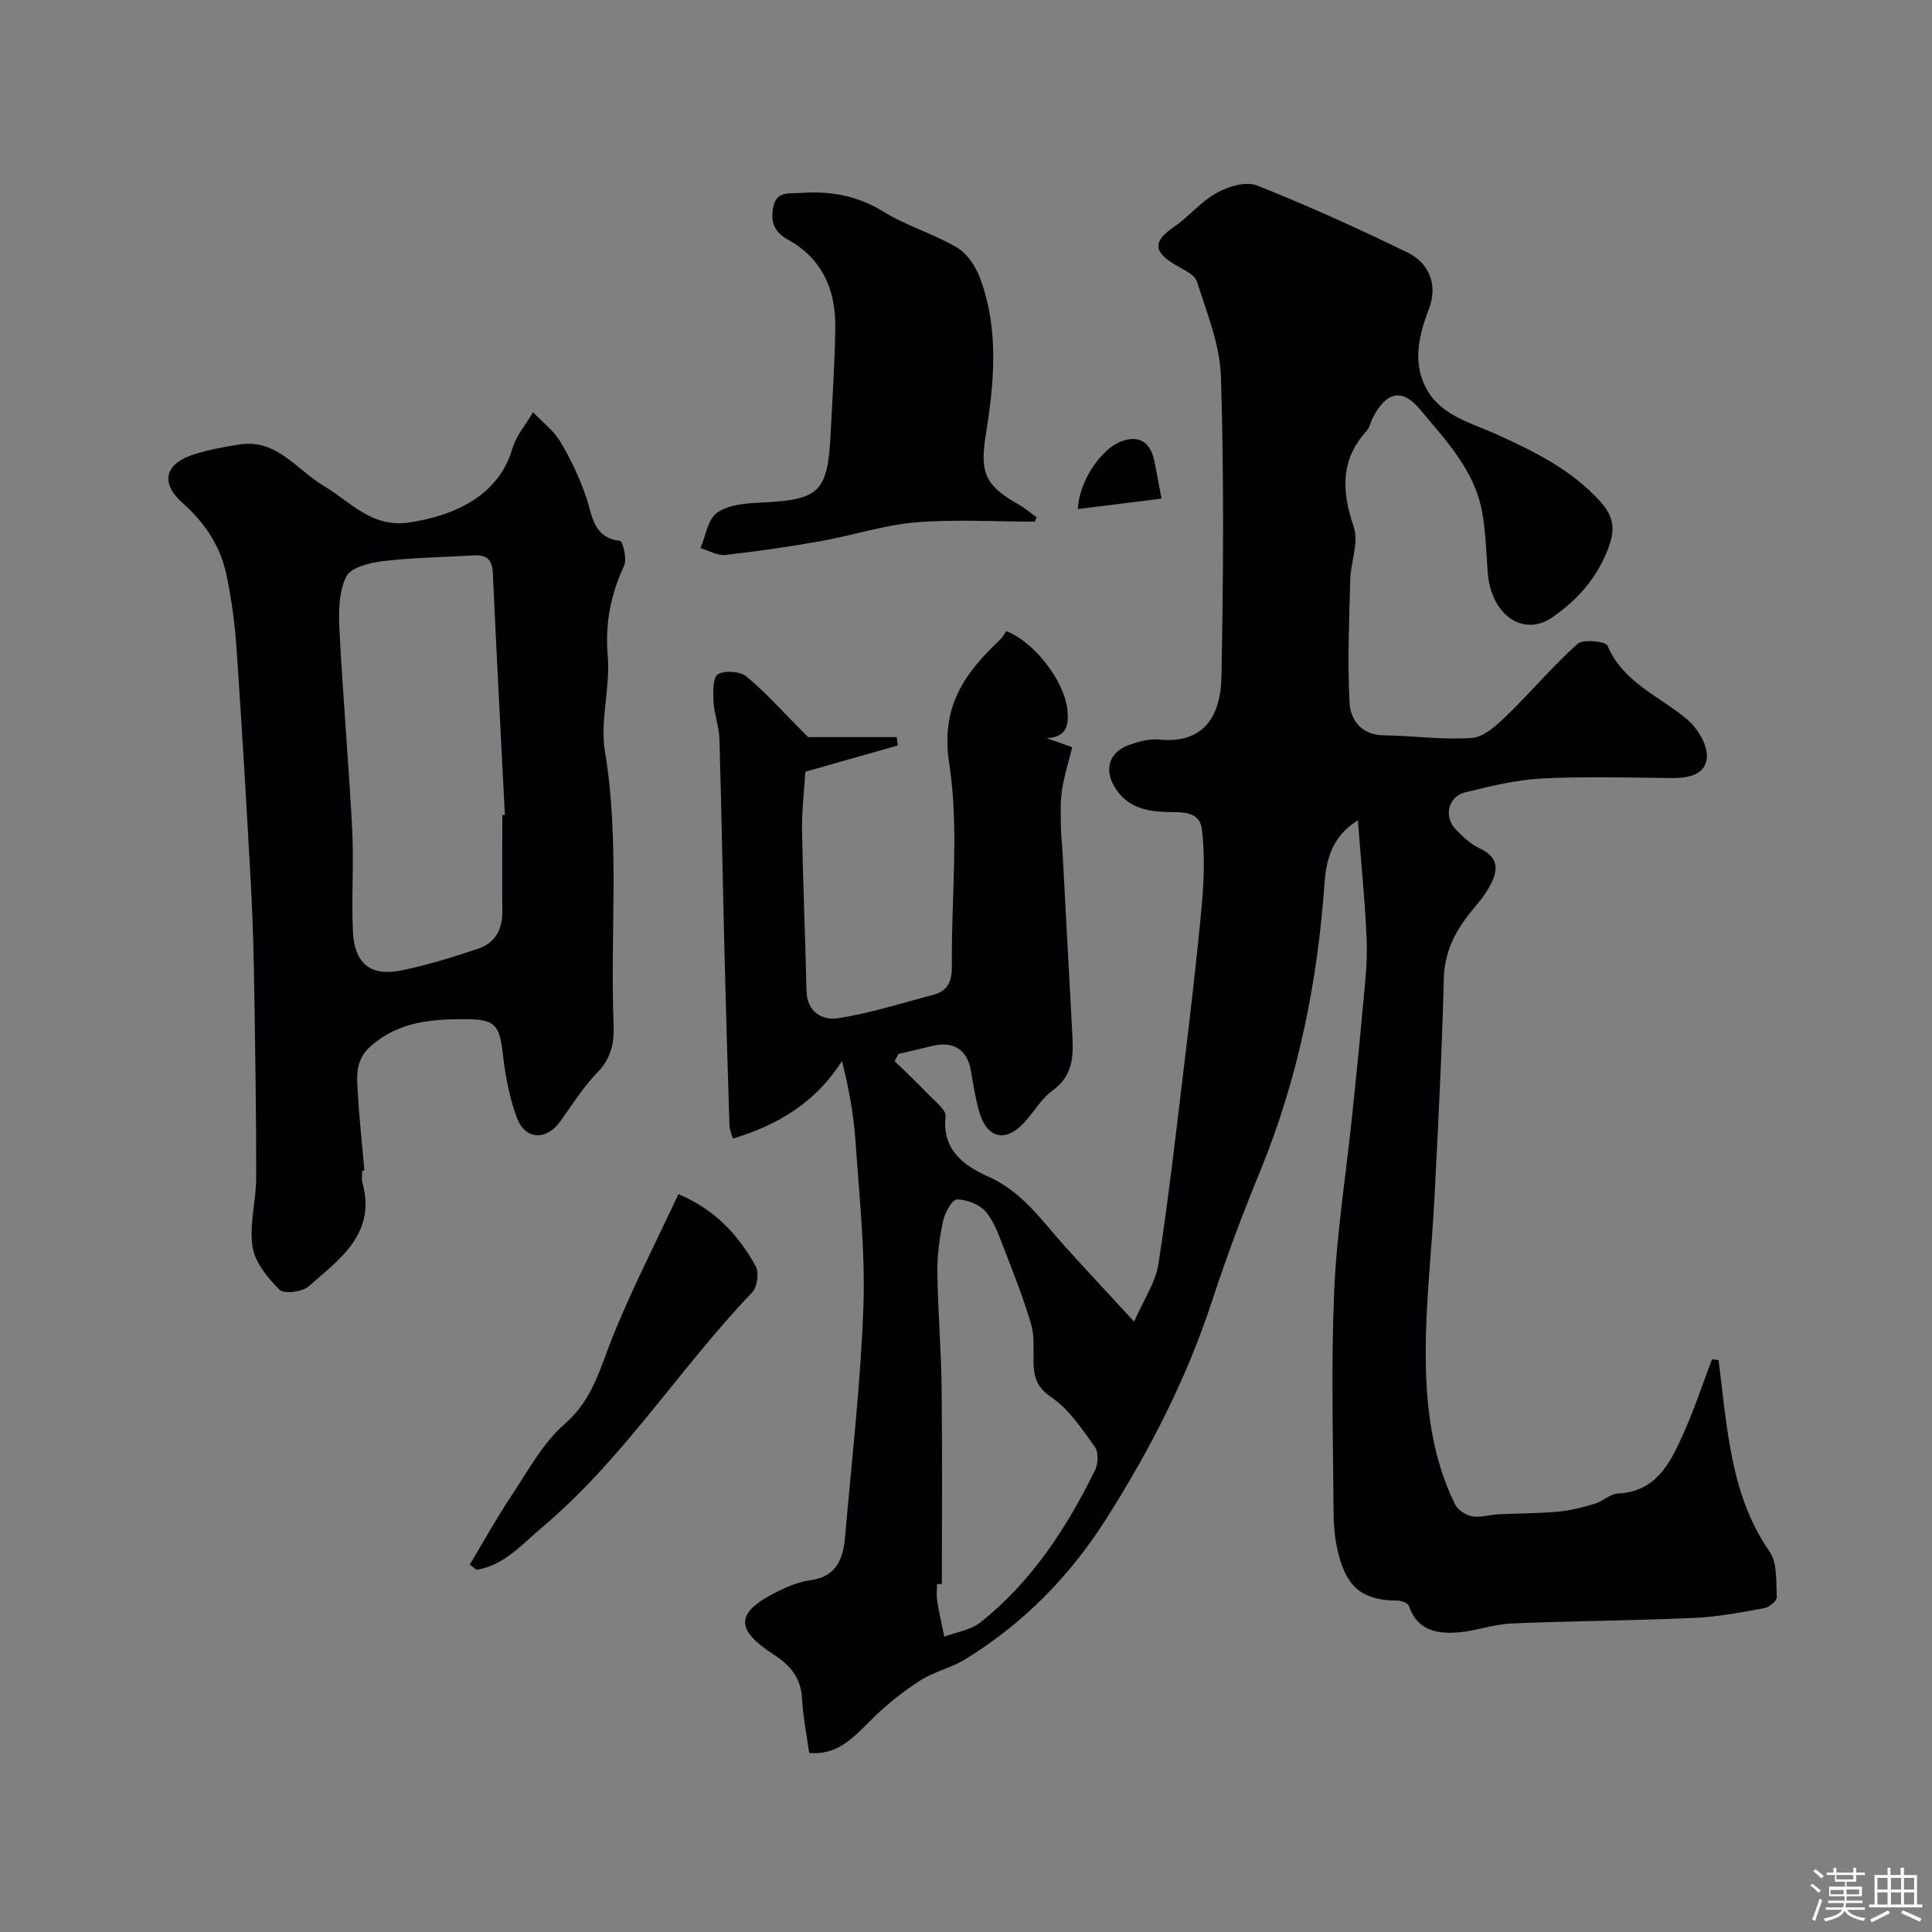
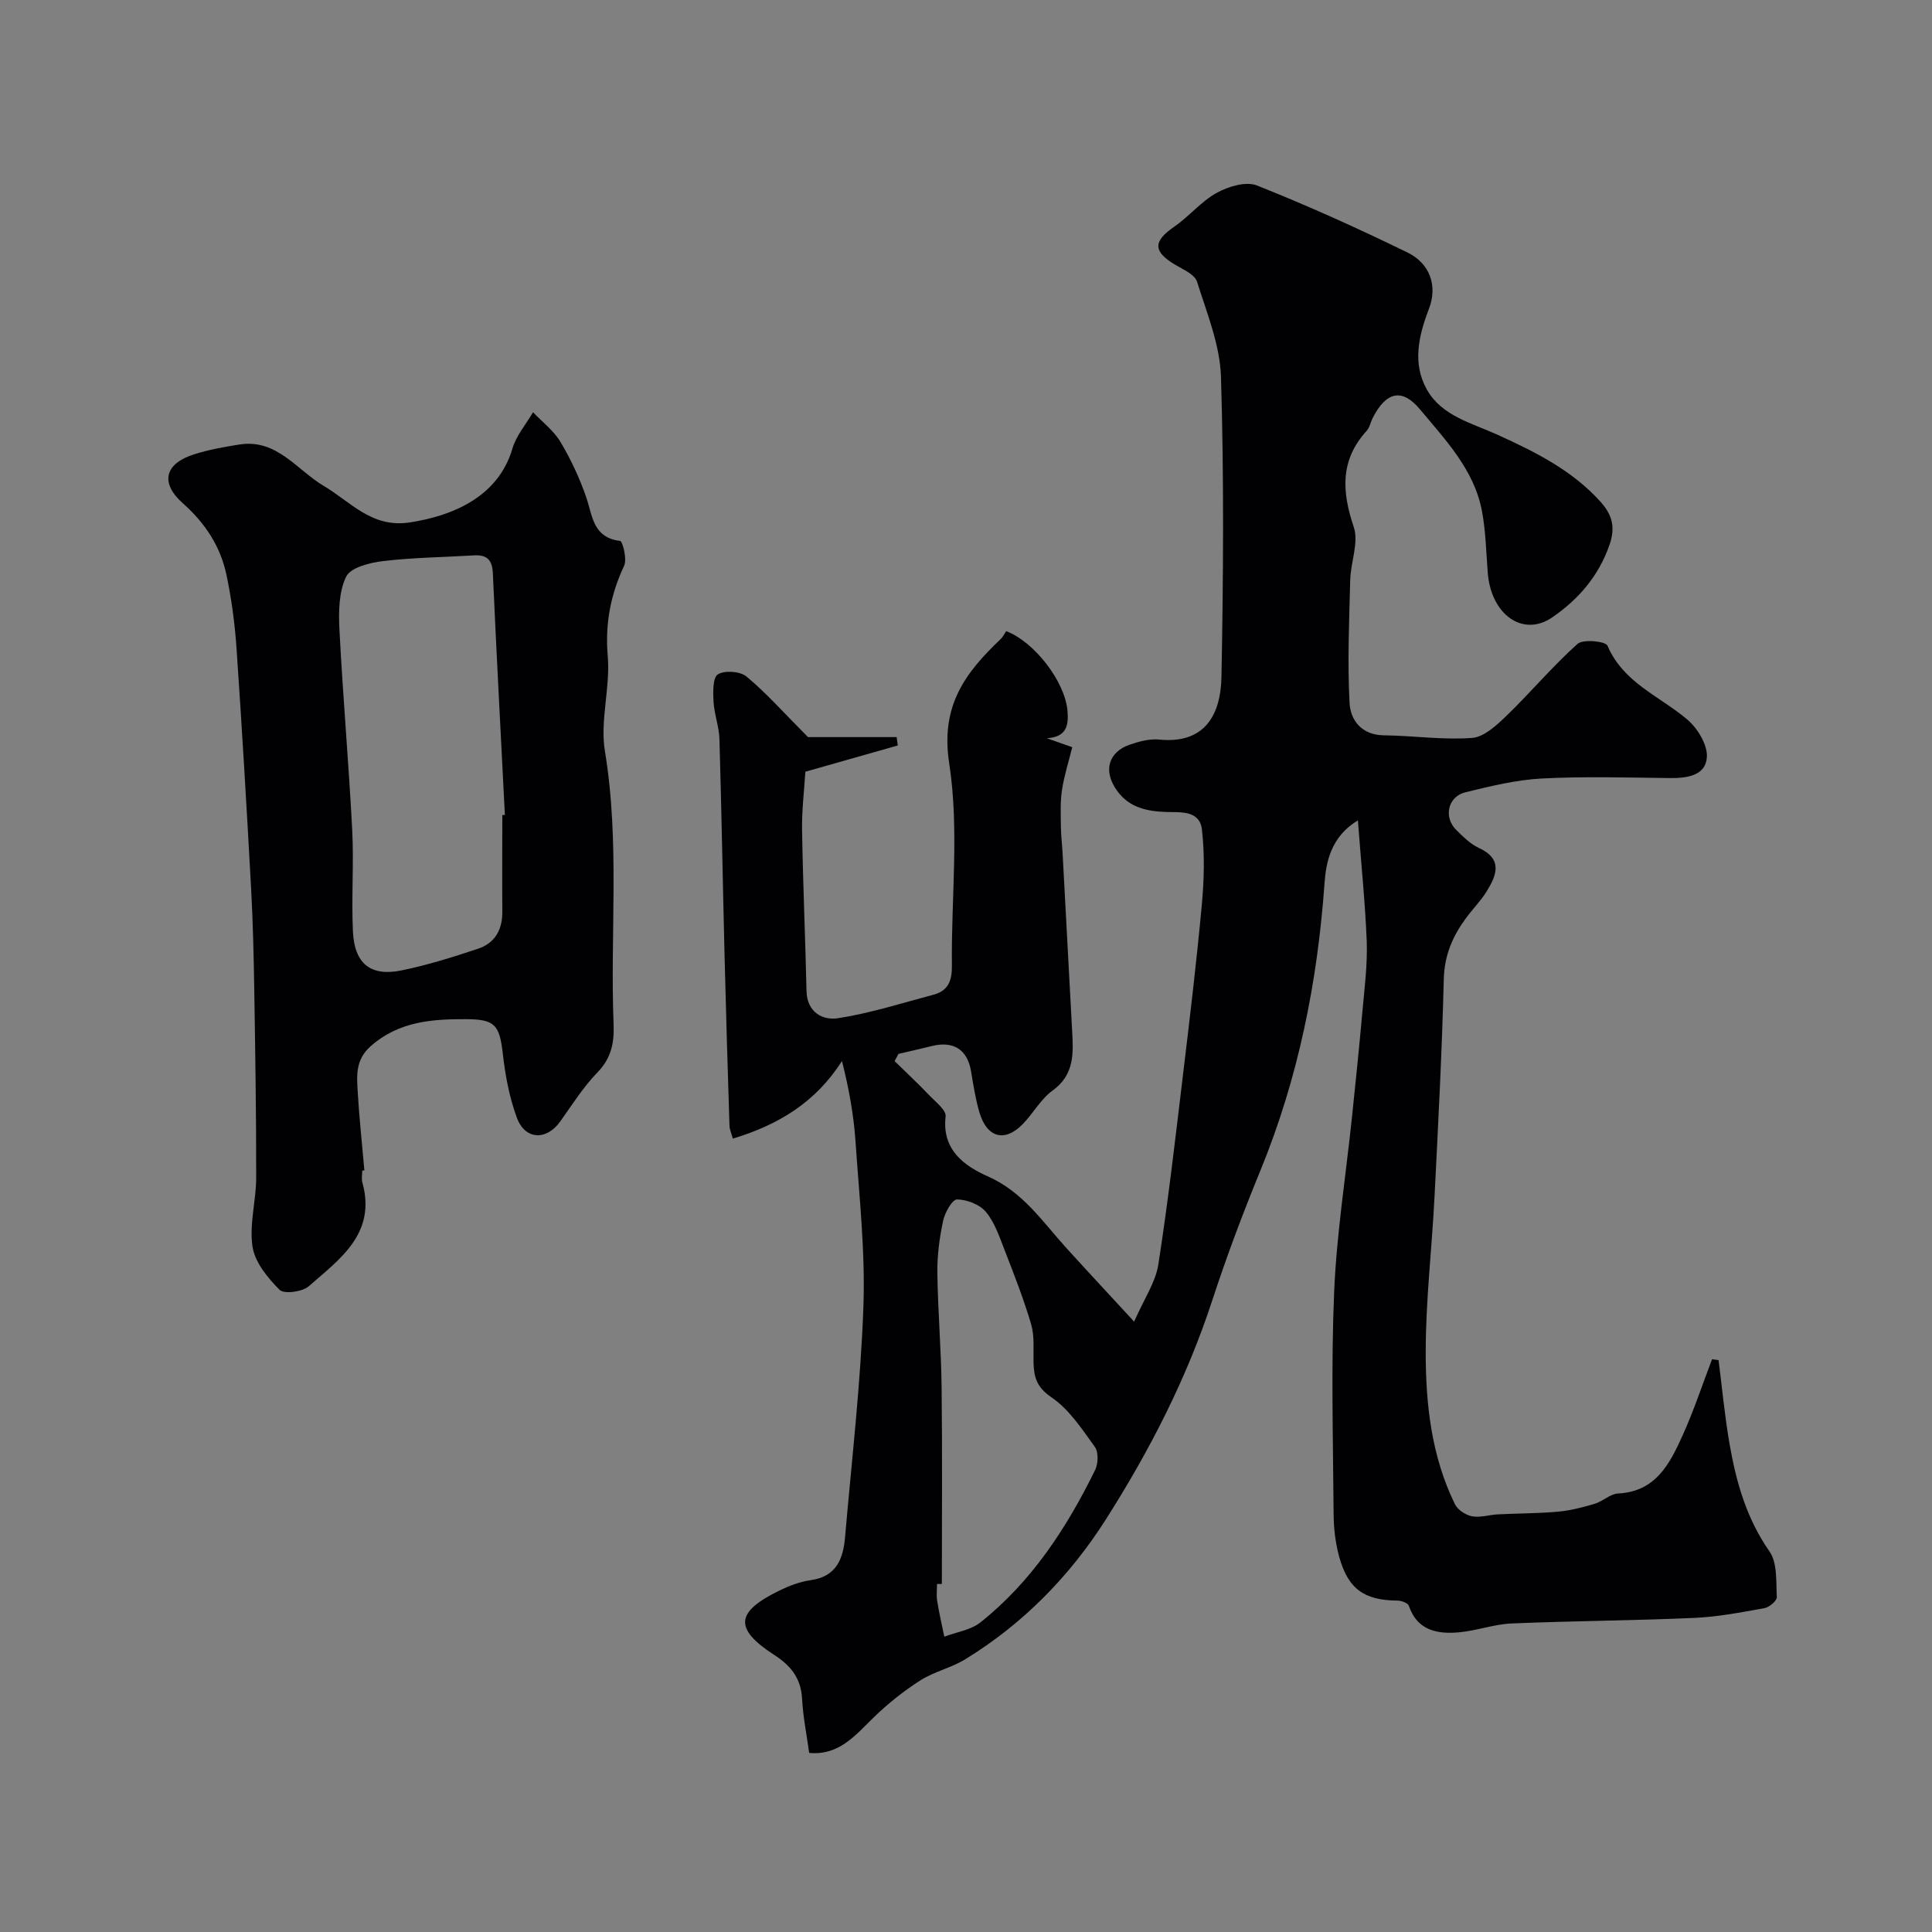
<svg xmlns="http://www.w3.org/2000/svg" enable-background="new 0 0 400 400" viewBox="0 0 400 400">
  <rect x="0" y="0" width="400" height="400" fill="#808080" stroke="none" />
-   <path d="m374.8 390.4.4-.4c.7.5 1.3 1 1.8 1.4l-.5.5c-.5-.6-1.1-1.1-1.7-1.5zm1 7.3-.6-.3c.5-1.4 1.1-2.8 1.5-4.3.2.1.4.2.6.3-.5 1.3-1 2.8-1.5 4.3zm-.4-10.3.5-.4c.4.3 1 .8 1.7 1.4l-.5.5c-.5-.5-1.1-1-1.7-1.5zm2.5.3h1.7v-1h.6v1h3.5v-1h.6v1h1.8v.5h-1.8v1.4h-2v1h3.2v2h-3.2v.9h3.3v.5h-3.4c0 .3-.1.6-.1.9h4v.5h-3.7c.7.9 1.9 1.5 3.8 1.7-.1.2-.2.4-.3.6-2.1-.4-3.5-1.1-4-2.1-.4 1-1.8 1.7-4 2.2-.1-.2-.2-.4-.3-.6 2.1-.4 3.4-1 3.8-1.8h-3.4v-.5h3.6c.1-.3.1-.6.2-.9h-3.3v-.5h3.4c0-.3 0-.6 0-.9h-3.2v-2h3.3v-1h-2.1v-1.4h-1.7v-.5zm1.1 3.5v1h2.7c0-.3 0-.4 0-.4 0-.1 0-.2 0-.2 0-.1 0-.2 0-.3h-2.7zm1.2-3v.9h3.5v-.9zm4.7 3h-2.6v.6.4h2.6z" fill="#fcfbfa" />
-   <path d="m393.6 386.7h.6v1.5h2.7v6.1h1.1v.6h-11v-.6h1.1v-6.1h2.7v-1.5h.6v1.5h2.1v-1.5zm-2.7 8.8.4.6c-1.2.6-2.5 1.3-3.8 1.9-.1-.2-.2-.4-.3-.6 1.2-.6 2.5-1.2 3.7-1.9zm-2.2-6.7v2.4h2.1v-2.4zm0 3v2.5h2.1v-2.5zm2.8-3v2.4h2.1v-2.4zm0 3v2.5h2.1v-2.5zm6 6.1c-1.4-.7-2.7-1.3-3.9-1.8l.3-.6c1.5.6 2.7 1.2 3.9 1.7zm-1.2-9.1h-2.1v2.4h2.1zm-2.1 3v2.5h2.1v-2.5z" fill="#fcfbfa" />
  <g fill="#010103">
    <path d="m281.14 169.85c-5.57 3.35-6.6 8.62-6.91 13-1.46 20.53-5.44 40.36-13.26 59.45-3.63 8.85-7.01 17.82-9.98 26.91-5.27 16.17-12.99 31.15-22.04 45.38-7.46 11.73-17.15 21.63-29.13 28.96-2.9 1.77-6.42 2.54-9.28 4.36-3.46 2.21-6.74 4.83-9.68 7.69-3.8 3.7-7.15 7.89-13.33 7.32-.52-3.79-1.27-7.48-1.47-11.21-.22-4.21-2.3-6.83-5.7-9.03-8.44-5.47-8.14-8.92 1.07-13.4 2.02-.98 4.24-1.82 6.45-2.13 5.38-.76 6.71-4.52 7.09-8.99 1.37-15.89 3.23-31.76 3.79-47.67.4-11.33-.86-22.74-1.63-34.1-.37-5.45-1.33-10.86-2.81-16.72-5.47 8.6-13.21 13.23-22.59 16.07-.32-1.16-.68-1.91-.7-2.67-.37-11.76-.73-23.53-1.02-35.3-.37-14.93-.62-29.87-1.06-44.79-.08-2.58-1.08-5.13-1.22-7.72-.11-1.95-.18-4.97.9-5.64 1.4-.87 4.58-.65 5.9.43 3.98 3.28 7.43 7.2 12.76 12.56h18.35c.08.58.16 1.16.24 1.73-6.44 1.83-12.89 3.66-19.14 5.44-.23 3.82-.75 7.96-.68 12.08.18 11.1.67 22.2.92 33.3.1 4.46 3.37 6.14 6.53 5.65 6.69-1.04 13.23-3.13 19.8-4.88 3.02-.81 3.81-2.91 3.77-6-.16-14 1.55-28.24-.56-41.91-1.84-11.93 3.33-18.74 10.68-25.73.46-.44.73-1.06 1.11-1.62 5.82 2.19 12.16 10.39 12.7 16.47.27 3.04-.19 5.48-4.29 5.7 1.69.59 3.37 1.19 5.28 1.86-.73 2.94-1.67 5.87-2.13 8.88-.38 2.51-.25 5.11-.22 7.66.02 1.81.25 3.62.35 5.43.66 12.23 1.3 24.46 1.97 36.68.26 4.67.54 9.13-4.06 12.45-2.46 1.78-4.02 4.76-6.21 6.98-3.71 3.77-7.37 2.77-8.92-2.47-.82-2.79-1.26-5.7-1.75-8.58-.75-4.4-3.6-6.26-8.06-5.17-2.31.57-4.63 1.1-6.95 1.64-.27.5-.53.99-.8 1.49 2.42 2.37 4.89 4.68 7.23 7.13 1.29 1.35 3.49 3.04 3.33 4.35-.83 6.97 4.03 10.3 8.75 12.39 7.26 3.22 11.27 9.33 16.18 14.75 4.25 4.69 8.57 9.32 14.1 15.32 2.05-4.69 4.43-8.12 5.01-11.82 2.06-13.25 3.58-26.59 5.18-39.91 1.39-11.54 2.77-23.09 3.83-34.67.47-5.12.6-10.37.02-15.46-.46-4.1-4.57-3.56-7.48-3.66-3.98-.14-7.54-.95-10-4.27-3.3-4.46-1.55-8.24 2.41-9.62 1.97-.69 4.19-1.3 6.21-1.1 9.2.92 12.75-4.8 12.9-13 .39-20.69.53-41.4-.1-62.08-.2-6.63-2.93-13.25-4.96-19.72-.46-1.47-2.77-2.48-4.39-3.43-4.74-2.77-4.77-4.9-.36-7.93 3.1-2.13 5.59-5.25 8.84-7.04 2.39-1.32 6.05-2.42 8.32-1.52 10.57 4.2 20.96 8.9 31.19 13.89 4.63 2.26 6.25 6.9 4.42 11.64-2.19 5.7-3.45 11.38-.41 16.76 3.09 5.46 9.3 6.9 14.65 9.34 7.75 3.53 15.37 7.31 21.23 13.8 2.37 2.63 3.22 5.16 1.93 8.92-2.25 6.53-6.45 11.33-11.86 15.06-6.08 4.19-12.71-.56-13.37-9.26-.33-4.26-.41-8.57-1.2-12.75-1.61-8.55-7.57-14.73-12.83-21.05-3.77-4.53-7.07-3.56-9.79 1.79-.44.87-.62 1.96-1.24 2.65-5.53 6.06-5.16 12.56-2.68 19.92 1.08 3.21-.64 7.28-.73 10.97-.22 8.48-.59 16.99-.14 25.44.19 3.59 2.48 6.66 7.11 6.72 6.09.07 12.21.99 18.25.54 2.51-.19 5.13-2.65 7.17-4.62 5-4.84 9.5-10.22 14.67-14.85 1.15-1.03 5.81-.55 6.2.37 3.28 7.68 10.76 10.42 16.48 15.25 2.15 1.81 4.27 5.27 4.1 7.84-.25 3.83-4.13 4.36-7.68 4.32-8.83-.1-17.68-.37-26.49.09-5.31.28-10.61 1.58-15.81 2.85-3.68.9-4.59 5.18-1.89 7.82 1.4 1.37 2.87 2.87 4.6 3.67 5.13 2.35 3.74 5.71 1.62 9.12-1.21 1.94-2.86 3.59-4.22 5.44-2.76 3.75-4.48 7.7-4.6 12.64-.37 15.04-1.16 30.07-1.92 45.1-.54 10.71-1.82 21.4-1.82 32.1-.01 10.79 1.18 21.59 6.05 31.51.57 1.17 2.22 2.25 3.53 2.5 1.7.32 3.57-.31 5.37-.4 4.16-.21 8.33-.18 12.47-.56 2.55-.23 5.1-.89 7.57-1.63 1.68-.5 3.19-2.05 4.83-2.13 7.81-.38 10.71-6.15 13.35-11.99 2.33-5.14 4.1-10.53 6.11-15.8l1.35.18c.74 5.79 1.28 11.63 2.28 17.38 1.37 7.88 3.51 15.43 8.26 22.22 1.66 2.38 1.35 6.26 1.52 9.47.04.74-1.56 2.1-2.56 2.28-4.82.87-9.68 1.81-14.55 2.02-12.59.56-25.2.62-37.79 1.15-3.7.16-7.35 1.54-11.06 1.85-4.41.36-8.5-.42-10.22-5.5-.19-.57-1.52-1.08-2.32-1.08-6.91-.05-10.29-2.39-12.13-9.17-.76-2.81-1.11-5.81-1.13-8.73-.11-15.33-.54-30.68.11-45.98.51-12.1 2.43-24.14 3.69-36.21.75-7.17 1.49-14.35 2.13-21.53.44-4.92 1.09-9.88.93-14.8-.32-8.07-1.16-16.1-1.83-25.12zm-86.14 158.09c-.33 0-.67.01-1 .01 0 1.16-.15 2.35.03 3.49.4 2.49.97 4.95 1.48 7.42 2.52-.96 5.48-1.37 7.49-2.97 10.59-8.43 17.83-19.52 23.73-31.53.65-1.32.73-3.73-.06-4.81-2.67-3.7-5.33-7.78-8.99-10.26-3.05-2.07-3.63-4.19-3.7-7.23-.06-2.63.23-5.41-.49-7.87-1.54-5.24-3.55-10.36-5.53-15.46-1.06-2.72-2.03-5.66-3.85-7.83-1.29-1.53-3.92-2.55-5.96-2.57-.99-.01-2.52 2.71-2.88 4.39-.75 3.51-1.24 7.15-1.2 10.73.1 7.92.79 15.84.88 23.77.16 13.56.05 27.14.05 40.72z" />
    <path d="m75 242.35c0 .83-.19 1.72.03 2.49 2.92 10.57-4.68 15.83-11.1 21.46-1.33 1.17-5.12 1.67-6.05.74-2.46-2.46-5.11-5.69-5.6-8.94-.7-4.6.75-9.48.76-14.25.02-12.85-.19-25.7-.39-38.54-.12-7.12-.27-14.25-.66-21.36-.91-16.63-1.89-33.26-3.03-49.88-.35-5.04-1.03-10.09-2.07-15.03-1.24-5.91-4.41-10.74-9.02-14.83-4.75-4.21-3.79-8.17 2.2-10.11 3.07-.99 6.31-1.57 9.51-2.07 7.75-1.22 11.86 5.27 17.44 8.57 5.62 3.32 9.94 8.78 17.84 7.56 8.56-1.32 18.25-5.11 21.23-15.29.79-2.69 2.81-5.02 4.27-7.52 1.92 2.02 4.26 3.78 5.66 6.12 2.15 3.59 3.96 7.46 5.33 11.42 1.35 3.9 1.37 8.41 7.03 9.1.53.06 1.48 3.78.84 5.14-2.82 6.02-3.97 12.02-3.39 18.78.55 6.48-1.63 13.28-.59 19.6 3.12 18.85 1.05 37.76 1.8 56.62.15 3.79-.5 6.98-3.35 9.91-2.93 3.02-5.23 6.68-7.69 10.14-2.85 3.99-7.27 3.87-8.99-.77-1.56-4.21-2.4-8.77-2.91-13.26-.68-5.92-1.61-7.11-7.51-7.14-7.12-.04-13.97.44-19.81 5.56-3.21 2.82-2.92 6.09-2.72 9.49.32 5.43.91 10.84 1.38 16.26-.15 0-.29.01-.44.03zm29-73.6c.18-.01.36-.02.53-.03-.85-16.68-1.74-33.36-2.49-50.05-.13-2.87-1.32-3.85-3.99-3.68-6.26.38-12.55.44-18.77 1.18-2.73.33-6.69 1.32-7.61 3.22-1.54 3.16-1.58 7.32-1.39 11.01.71 13.81 1.92 27.59 2.64 41.39.36 7.01-.18 14.07.15 21.08.32 6.65 3.66 9.34 10.02 8.05 5.39-1.1 10.69-2.76 15.92-4.51 3.47-1.16 5.03-3.95 4.99-7.67-.05-6.67 0-13.33 0-19.99z" />
-     <path d="m214.25 108c-8.25 0-16.54-.52-24.73.16-6.57.55-12.98 2.7-19.52 3.86-6.58 1.17-13.2 2.14-19.83 2.88-1.64.18-3.42-.91-5.14-1.42 1.08-2.52 1.51-5.95 3.42-7.32 2.29-1.64 5.82-1.95 8.84-2.09 12.42-.58 14.04-2.02 14.69-14.3.38-7.25.83-14.51.96-21.77.14-7.9-2.65-14.46-9.88-18.43-2.95-1.62-3.6-3.94-2.91-6.92.72-3.11 3.21-2.53 5.5-2.7 6.2-.46 11.85.53 17.33 3.91 4.76 2.94 10.33 4.54 15.16 7.39 2.12 1.26 3.87 3.92 4.77 6.33 4.01 10.77 2.9 21.82 1.13 32.86-1.21 7.58.12 10.2 6.84 14 1.32.75 2.5 1.76 3.74 2.65-.12.3-.24.61-.37.91z" />
-     <path d="m140.46 247.23c7.4 3.12 12.43 8.38 16.01 14.96.72 1.32.31 4.27-.73 5.37-15.07 15.75-26.73 34.56-43.56 48.71-4.13 3.48-7.8 7.84-13.52 8.74-.47-.36-.93-.71-1.4-1.07 2.86-4.77 5.55-9.65 8.63-14.27 3.44-5.16 6.5-10.93 11.07-14.9 5.79-5.03 7.29-11.55 9.89-18.02 4.02-9.96 8.97-19.56 13.61-29.52z" />
-     <path d="m223.17 105.39c.19-5.69 4.8-12.43 8.95-14 3.58-1.35 6.02.03 6.84 3.93.5 2.37.92 4.77 1.52 7.91-5.44.68-11.13 1.39-17.31 2.16z" />
  </g>
</svg>